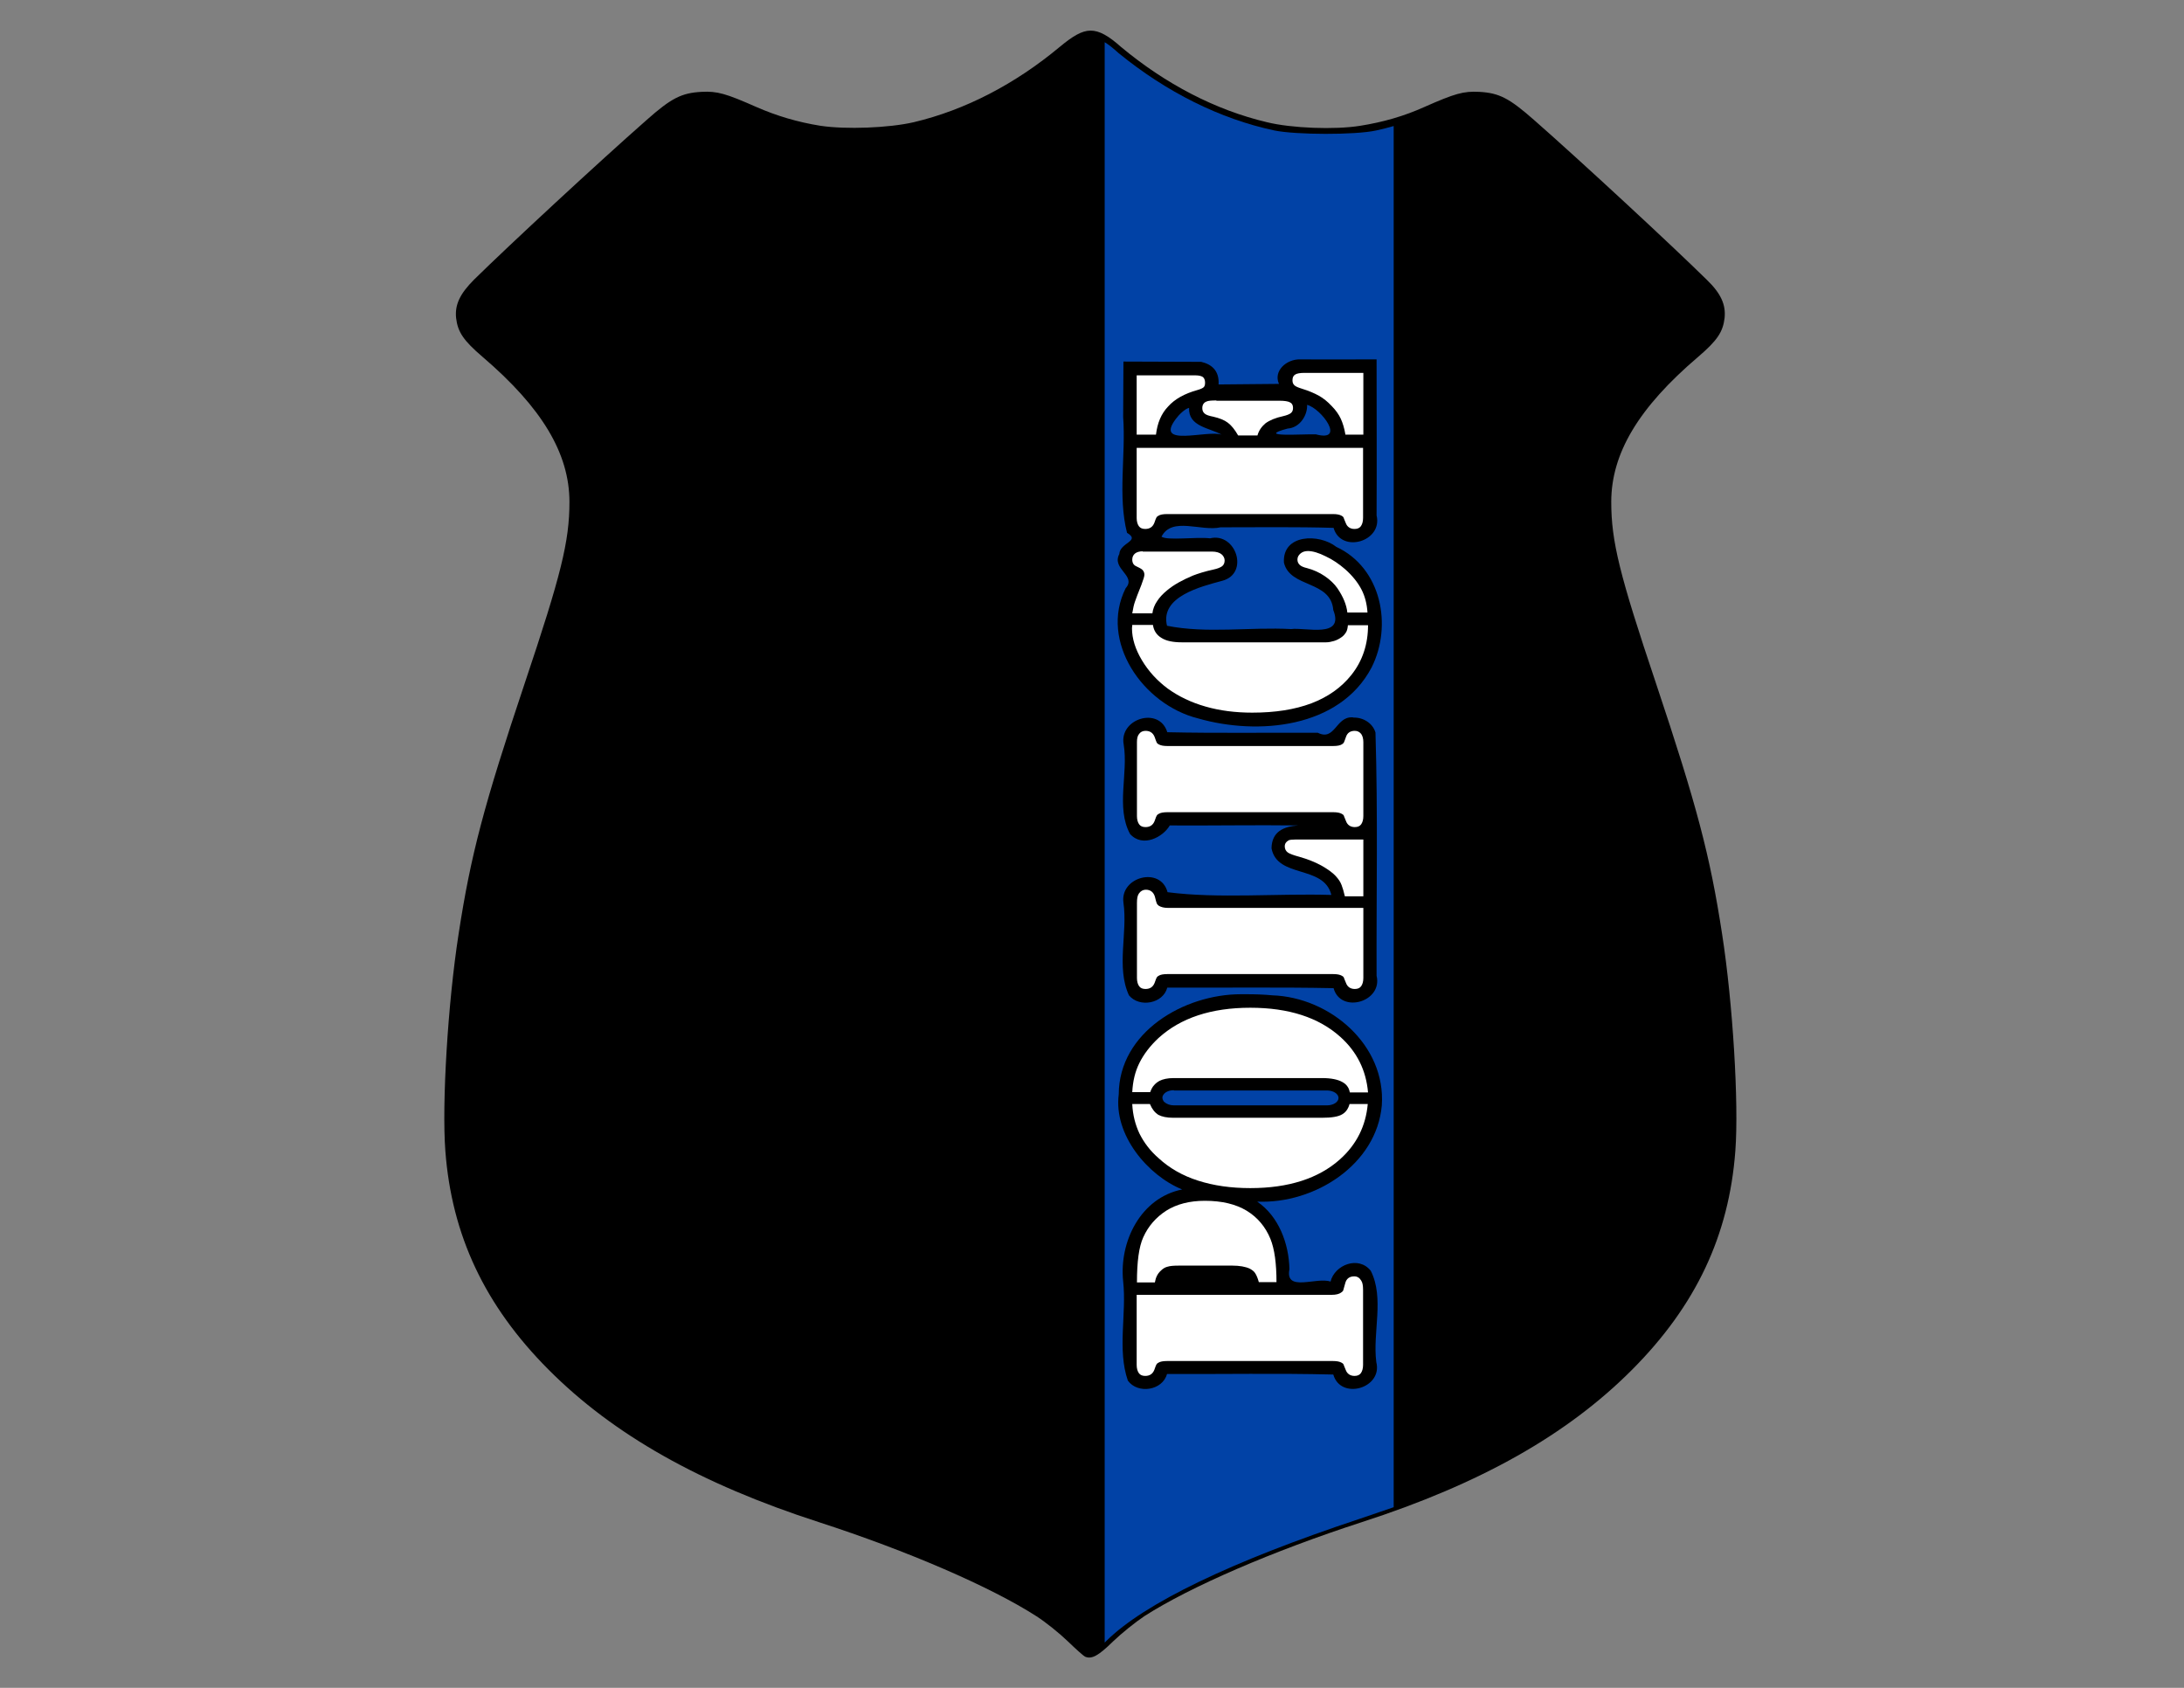
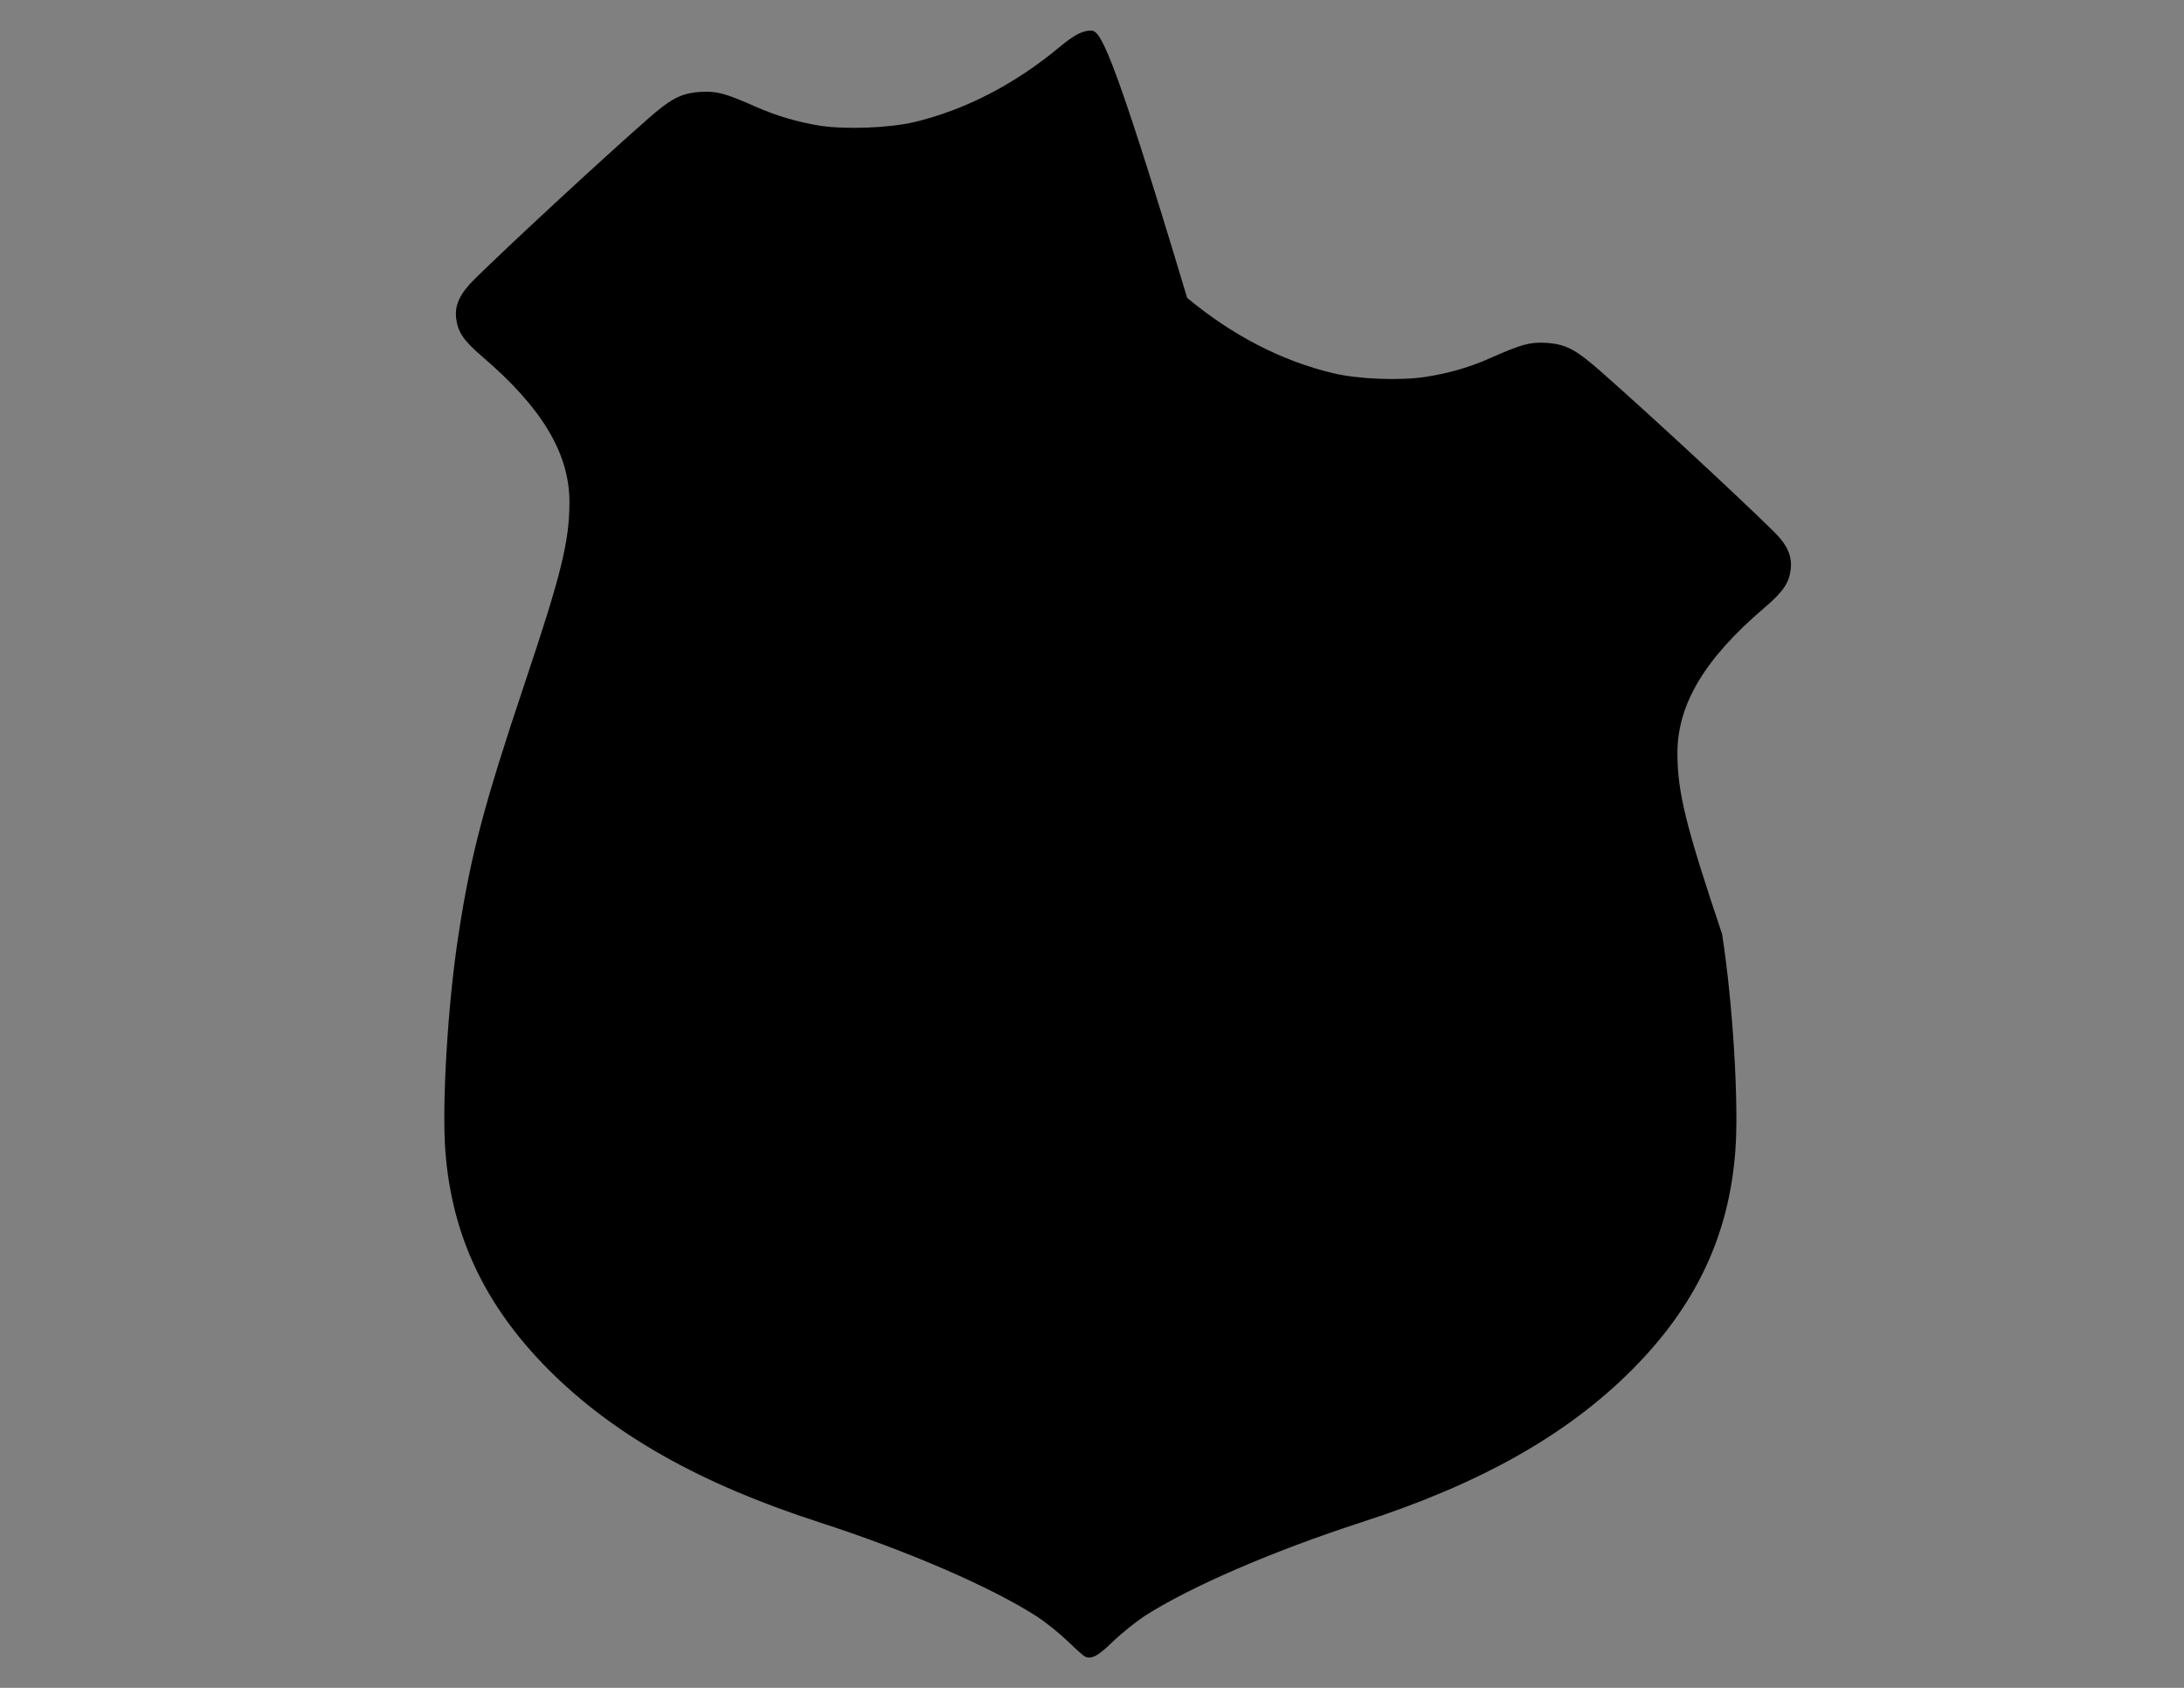
<svg xmlns="http://www.w3.org/2000/svg" id="Layer_1" x="0px" y="0px" viewBox="0 0 792 612" style="enable-background:new 0 0 792 612;" xml:space="preserve">
  <rect x="0" y="0" width="792" height="612" fill="#808080" stroke="none" />
  <style type="text/css">	.st0{fill:#0142A6;}	.st1{fill:#FFFFFF;}</style>
-   <path d="M395.5,11.1c-3.2,0-6.5,2-11.2,5.9c-16.2,13.5-34.3,22.9-52.9,27.3c-9,2.1-24.7,2.7-33.9,1.3c-8.2-1.3-15.9-3.6-23.2-6.8 c-11.1-4.9-14.2-5.8-19.9-5.5c-7.2,0.4-10.9,2.2-19.9,10.2c-17.3,15.2-49.9,45.4-62.6,57.9c-5.1,5.1-7,9.1-6.5,13.9 c0.6,5.1,2.7,8.2,9.6,14.1c21.5,18.4,31.5,35,31.5,52.6c0,14.3-3,26.4-16.2,65.7c-14.8,44.2-19.6,62.3-24,91 c-3.9,25.1-6.1,61.5-4.8,78.6c2.3,30.6,14.3,56.1,37.4,79.3c23.5,23.6,55,41.4,98,55.3c32.4,10.5,62.4,23.5,78.9,34.1 c3.3,2.1,8.4,6.2,11.4,9.1c3,2.9,5.8,5.4,6.3,5.6c2.4,1,4.8-0.3,10.1-5.5c3-2.9,8.1-7,11.4-9.2c16.5-10.6,46.5-23.6,78.9-34.1 c43-13.9,74.5-31.7,98-55.3c23.1-23.2,35.1-48.6,37.4-79.3c1.3-17.2-0.9-53.5-4.8-78.6c-4.4-28.7-9.2-46.7-24-91 c-13.2-39.3-16.2-51.4-16.2-65.7c0-17.6,9.9-34.2,31.5-52.6c6.9-5.9,9-9,9.6-14.1c0.5-4.8-1.3-8.9-6.5-13.9 c-12.7-12.5-45.3-42.7-62.6-57.9c-9-7.9-12.6-9.8-19.9-10.2c-5.7-0.3-8.8,0.6-19.9,5.5c-7.3,3.3-15,5.5-23.2,6.8 c-9.2,1.5-25,0.9-33.9-1.3c-18.6-4.4-36.7-13.8-52.9-27.3C402,13,398.7,11.1,395.5,11.1L395.5,11.1z M395.5,11.1" />
-   <path class="st0" d="M400.6,15.3v580.3c0.2-0.2,0.4-0.4,0.6-0.6c13.7-13.6,45.2-28.8,91.6-44.2c4.2-1.4,8.5-2.9,12.6-4.3V45.7 c-2,0.6-4.1,1.1-6.3,1.6c-7.7,1.7-29.2,1.6-37,0c-19.7-4.2-39.1-13.9-56.4-28C403.7,17.5,402.1,16.2,400.6,15.3L400.6,15.3z  M471.5,130.3c0.2,0,0.3,0,0.5,0c9.1,0.1,18.2,0,27.2,0c0,18.9,0.1,37.7,0,56.6c2.3,9.5-12.9,13.9-15.6,4.5 c-13.6-0.4-27.4-0.2-41-0.2c-7,1.6-17.6-4-21.4,3.4c2.2,1.5,12.6,0,17.6,0.6c9.4-2.3,14.4,12.8,4.4,15.4c-7.7,2.1-22.6,5.7-20,16.3 c14.4,2.9,30.2,0.4,45,1.2c5.2-0.7,19.4,3.5,15.3-6.9c-0.9-10.9-15.7-7.9-17.9-17.2c-0.6-10.4,12.8-10.6,19-5.7 c16.4,7.6,20.4,28.6,12.8,43.7c-11.6,22.1-41.3,24.7-62.9,18.5c-20.1-5-35.9-28-26.3-47.2c4.1-4.6-5.2-6.9-2.3-12.4 c0.2-4.2,7.9-4.7,2.8-7.7c-3.4-13.4-0.4-28.1-1.4-42l0.1-20.1l28.2,0.1c3.8,0.9,6.6,3.2,6.3,8.2l21.9-0.2 C461.7,134.5,466.5,130.2,471.5,130.3L471.5,130.3z M474,146.8c0.2,3.6-2.5,8.3-7.1,8.6c-12.2,3.3,6.1,1.9,10.3,2.1 C488.2,160.4,479.2,148.1,474,146.8L474,146.8z M431.2,147.9c-1.5,0.3-3.7,2.5-4.8,4c-7.9,10.5,11.4,3.9,16.6,5.7 C438.6,155.1,430.9,154.7,431.2,147.9L431.2,147.9z M490.3,260.1c0.2,0,0.4,0,0.6,0.1c3.4-0.1,6.9,2,7.9,5.4 c0.9,29.7,0.3,58.2,0.4,88.2c2.3,9.5-13,13.9-15.6,4.5c-20-0.4-40.2-0.1-60.3-0.2c-1.5,5.8-10.1,7.4-13.9,2.8 c-4.7-10.2-0.4-22.7-2-33.6c-1.3-9.4,13.5-13.3,16-3.8c18.3,2.4,39.8,0.4,59.4,1c-2.7-11-19.6-5.9-21.7-16.9 c0.1-6.1,4.4-7.9,9.6-8.3c-15.4-0.2-31.1,0.1-46.5,0c-2.4,4.2-9.8,8.2-14.4,3.1c-5.2-9.6-0.6-21.9-2.3-32.4 c-1.8-9.4,12.9-14,15.8-4.5c18.1,0.4,36.4,0.1,54.6,0.2C484.1,268.8,484.4,259.9,490.3,260.1L490.3,260.1z M450,360.5 c0.7,0,1.3,0,2,0c3.1,0,6.3,0.1,9.4,0.4c20.9,0.7,41.2,18,39.7,39.9c-1.9,21.5-24.4,35.8-45.2,34.9c7.8,5.3,11.5,15.2,11.7,24.5 c-1.7,8.5,9.9,2.7,14.9,4.5c1.5-6.1,10.2-9.5,14.6-3.9c5,9.9,0.6,22.4,2,33.1c2.4,9.5-12.9,13.9-15.6,4.5c-20-0.5-40.2-0.1-60.3-0.2 c-1.6,6-10.6,7.4-14.2,2.4c-3.9-11.3-0.4-24.2-1.7-36c-1.5-14.3,6.3-30.3,21.4-33.3c-12.5-5.1-24.9-19.8-23-34.5 C405.8,374.2,429.4,360.5,450,360.5L450,360.5z M425.7,395.3c-1.8,0-3.3,0.7-3.9,1.8c-0.4,0.6-0.4,1.5,0.4,2.5c0,0,0.1,0,0.1,0 c0.7,0.7,2,1.2,3.4,1.2h55.5c2.3,0,4.2-1.2,4.2-2.7c0-1.5-1.9-2.7-4.2-2.7H425.7z M425.7,395.3" />
-   <path class="st1" d="M473.1,135.2c-1.6,0-2.8,0.2-3.4,0.6c-0.7,0.4-1,1.1-1,2.1c0,0.8,0.2,1.3,0.7,1.8c0.4,0.4,1.3,0.8,2.6,1.2 c2.6,0.8,4.7,1.7,6.3,2.6c1.6,0.9,3.1,2.1,4.6,3.7c1.5,1.5,2.6,3.1,3.3,4.6c0.7,1.5,1.3,3.4,1.7,5.8h6.5v-22.4H473.1z M412.2,135.9 v21.7h7c0.5-4.2,1.9-7.6,4.4-10.2c2.4-2.7,6-4.7,10.7-6c1.1-0.3,1.9-0.7,2.2-1c0.4-0.4,0.5-0.9,0.5-1.7c0-0.9-0.3-1.6-0.8-2 c-0.6-0.4-1.5-0.6-2.7-0.6H412.2z M441.1,145.2c-1.8,0-3,0.1-3.6,0.4c-1,0.4-1.5,1.2-1.5,2.4c0,0.9,0.3,1.5,0.9,2 c0.6,0.5,1.6,0.8,3.1,1.1c2.2,0.5,4,1.2,5.3,2.2c1.3,1,2.5,2.5,3.7,4.6h7c0.5-1.8,1.5-3.2,2.9-4.4c1.5-1.1,3.6-2,6.4-2.6 c1.3-0.3,2.3-0.7,2.8-1.1c0.6-0.5,0.8-1.1,0.8-1.9c0-1-0.4-1.7-1.1-2c-0.7-0.4-2-0.6-3.9-0.6H441.1z M412.2,162.4v25.4 c0,1.3,0.3,2.3,0.8,3c0.5,0.7,1.3,1,2.3,1c1.6,0,2.7-0.7,3.3-2.2c0.4-1.2,0.7-1.9,0.8-2c0.1-0.2,0.3-0.4,0.7-0.6 c0.6-0.4,1.7-0.6,3.1-0.6h60.2c1.4,0,2.4,0.2,3.1,0.6c0.4,0.2,0.6,0.4,0.7,0.6c0.1,0.2,0.3,0.9,0.8,2c0.5,1.4,1.6,2.2,3.2,2.2 c1,0,1.8-0.3,2.3-1c0.5-0.7,0.8-1.7,0.8-3v-25.4H412.2z M474.3,199.8c-1.1,0-2,0.3-2.7,0.9c-0.7,0.6-1.1,1.3-1.1,2.2 c0,0.8,0.3,1.4,0.8,1.9c0.5,0.5,1.4,0.9,2.7,1.2c2.3,0.6,4.5,1.6,6.4,2.9c1.9,1.3,3.5,2.8,4.6,4.4c2.1,3.1,3.3,6,3.6,8.8h7.3 c-0.2-3.1-0.9-5.9-2.2-8.4c-1.3-2.5-3.3-5-5.9-7.3c-2.2-1.9-4.5-3.5-7.1-4.7C478.3,200.5,476.1,199.8,474.3,199.8L474.3,199.8z  M414.4,199.9c-1.2,0-2.2,0.3-2.8,0.8c-0.6,0.5-1,1.2-1,2.2c0,1.2,0.5,2,1.4,2.4l1.4,0.7c1,0.5,1.6,1.3,1.6,2.4 c0,0.6-0.4,1.8-1.1,3.7c-1.2,2.9-1.9,4.9-2.3,6c-0.4,1.1-0.7,2.5-1,4.3h7.3c0.2-1.6,0.8-3.1,1.7-4.4c0.8-1.3,2.1-2.7,3.7-4 c2.4-2,5.5-3.7,9.3-5.3c1.8-0.7,4.3-1.5,7.5-2.2c1.4-0.3,2.4-0.7,3.1-1.2c0.6-0.5,0.9-1.2,0.9-2.1c0-0.8-0.4-1.6-1.1-2.2 c-0.7-0.6-1.9-1-3.5-1H414.4z M410.6,226.6l-0.1,1.2c0,3.7,1.2,7.6,3.6,11.6c2.4,4,5.5,7.4,9.4,10.3c3.9,2.8,8.4,5,13.7,6.5 c5.2,1.5,10.9,2.2,16.9,2.2c8.3,0,15.4-1.1,21.5-3.4c6-2.3,10.8-5.7,14.4-10.2c4.1-5.1,6.1-11.2,6.1-18.1h-7.3 c-0.1,1.1-0.3,2-0.7,2.6c-0.4,0.6-0.9,1.3-1.7,1.8c-0.7,0.5-1.6,1-2.6,1.3c-1,0.3-2,0.5-2.9,0.5h-52.3c-3.2,0-5.7-0.5-7.4-1.6 c-1.7-1-2.8-2.6-3.1-4.7H410.6z M415.4,265c-1,0-1.8,0.4-2.3,1.1c-0.6,0.7-0.8,1.7-0.8,3v26.8c0,1.3,0.3,2.3,0.8,3 c0.5,0.7,1.3,1,2.3,1c1.6,0,2.7-0.7,3.3-2.2c0.4-1.2,0.7-1.9,0.8-2c0.1-0.2,0.3-0.4,0.7-0.6c0.6-0.4,1.7-0.6,3.1-0.6h60.2 c1.4,0,2.4,0.2,3.1,0.6c0.4,0.2,0.6,0.4,0.7,0.6c0.1,0.2,0.3,0.9,0.8,2c0.5,1.4,1.6,2.2,3.2,2.2c1,0,1.8-0.3,2.3-1 c0.5-0.7,0.8-1.7,0.8-3v-26.8c0-1.3-0.3-2.3-0.8-3c-0.6-0.7-1.3-1.1-2.3-1.1c-1.6,0-2.7,0.7-3.2,2.2c-0.4,1.2-0.7,1.9-0.8,2.1 c-0.1,0.2-0.4,0.4-0.7,0.6c-0.6,0.4-1.7,0.6-3.1,0.6h-60.2c-1.4,0-2.4-0.2-3.1-0.6c-0.4-0.2-0.6-0.4-0.7-0.6 c-0.1-0.2-0.4-0.9-0.8-2.1C418.1,265.7,417,265,415.4,265L415.4,265z M469.9,304.4c-1.3,0-2.2,0.1-2.6,0.3c-0.9,0.5-1.4,1.2-1.4,2.2 c0,0.9,0.4,1.7,1.1,2.2c0.7,0.5,2.1,1,4.3,1.6c2.8,0.8,5.4,1.8,7.8,3.1c2.3,1.3,4.2,2.6,5.5,4.1c0.8,0.9,1.5,1.9,1.9,3 c0.4,1,0.8,2.4,1.2,4.1h6.7v-20.6H469.9z M415.5,322.6c-1,0-1.9,0.5-2.5,1.4c-0.5,0.7-0.7,1.8-0.7,3.4v27.2c0,1.3,0.3,2.3,0.8,3 c0.5,0.7,1.3,1,2.3,1c1.6,0,2.7-0.7,3.3-2.2c0.4-1.2,0.7-1.9,0.8-2c0.1-0.2,0.3-0.4,0.7-0.6c0.6-0.4,1.7-0.6,3.1-0.6h60.2 c1.4,0,2.4,0.2,3.1,0.6c0.4,0.2,0.6,0.4,0.7,0.6c0.1,0.2,0.3,0.9,0.8,2c0.5,1.4,1.6,2.2,3.2,2.2c1,0,1.8-0.3,2.3-1 c0.5-0.7,0.8-1.7,0.8-3v-25.4h-70.8c-1.5,0-2.6-0.3-3.4-0.8c-0.4-0.3-0.6-0.6-0.7-0.8c-0.1-0.3-0.4-1.1-0.7-2.5 C418.3,323.5,417.2,322.6,415.5,322.6L415.5,322.6z M453.4,365.4c-14.2,0-25.3,3.7-33.3,11c-3,2.8-5.3,5.8-6.9,9 c-1.6,3.2-2.4,6.7-2.6,10.6h6.5c0.4-1.1,0.9-2,1.4-2.5c0.5-0.6,1.1-1.1,2-1.6c1.2-0.6,2.9-1,5.1-1h53.8c3.3,0,5.8,0.5,7.5,1.5 c0.7,0.4,1.3,0.9,1.7,1.5c0.4,0.5,0.7,1.2,0.9,2.2h6.6c-0.7-8-4-14.7-10-20.1C478.2,368.9,467.3,365.4,453.4,365.4L453.4,365.4z  M410.6,400.4c0.2,3.9,1.1,7.4,2.6,10.6c1.6,3.2,3.8,6.2,6.9,8.9c3.9,3.6,8.7,6.4,14.4,8.2c5.6,1.8,11.9,2.7,18.9,2.7 c13.9,0,24.8-3.5,32.6-10.5c6-5.4,9.3-12.1,10-20h-6.6c-0.5,1.8-1.4,3-2.6,3.7c-1.4,0.9-3.9,1.3-7.5,1.3h-53.8 c-2.4,0-4.2-0.4-5.5-1.1c-1.2-0.8-2.2-2-3-3.9H410.6z M436.9,435.4c-5.5,0-10.2,1.2-14,3.6c-3.7,2.4-6.5,5.6-8.3,9.6 c-1.6,3.5-2.3,9-2.3,16.4h6.5c0.3-1.8,1-3.2,2.1-4.2c0.8-0.8,1.6-1.3,2.5-1.5c0.9-0.3,2.3-0.4,4.2-0.4h19.3c2.6,0,4.8,0.4,6.3,1.1 c0.9,0.5,1.6,1,2,1.7c0.4,0.6,0.9,1.7,1.3,3.2h6.4c0-6.8-0.7-12-2.2-15.7c-1.8-4.4-4.7-7.8-8.6-10.2 C448.1,436.6,443.1,435.4,436.9,435.4L436.9,435.4z M491.1,462.8c-1.8,0-2.9,0.9-3.3,2.6c-0.4,1.4-0.6,2.2-0.7,2.5 c-0.1,0.3-0.4,0.5-0.8,0.8c-0.7,0.5-1.8,0.8-3.4,0.8h-70.7v25.4c0,1.3,0.3,2.3,0.8,3c0.5,0.7,1.3,1,2.3,1c1.6,0,2.7-0.7,3.3-2.2 c0.4-1.2,0.7-1.9,0.8-2c0.1-0.2,0.3-0.4,0.7-0.6c0.6-0.4,1.7-0.6,3.1-0.6h60.2c1.4,0,2.4,0.2,3.1,0.6c0.4,0.2,0.6,0.4,0.7,0.6 c0.1,0.2,0.3,0.9,0.8,2c0.5,1.4,1.6,2.2,3.2,2.2c1,0,1.8-0.3,2.3-1c0.5-0.7,0.8-1.7,0.8-3v-27.2c0-1.6-0.2-2.7-0.7-3.4 C493,463.3,492.2,462.8,491.1,462.8L491.1,462.8z M491.1,462.8" />
+   <path d="M395.5,11.1c-3.2,0-6.5,2-11.2,5.9c-16.2,13.5-34.3,22.9-52.9,27.3c-9,2.1-24.7,2.7-33.9,1.3c-8.2-1.3-15.9-3.6-23.2-6.8 c-11.1-4.9-14.2-5.8-19.9-5.5c-7.2,0.4-10.9,2.2-19.9,10.2c-17.3,15.2-49.9,45.4-62.6,57.9c-5.1,5.1-7,9.1-6.5,13.9 c0.6,5.1,2.7,8.2,9.6,14.1c21.5,18.4,31.5,35,31.5,52.6c0,14.3-3,26.4-16.2,65.7c-14.8,44.2-19.6,62.3-24,91 c-3.9,25.1-6.1,61.5-4.8,78.6c2.3,30.6,14.3,56.1,37.4,79.3c23.5,23.6,55,41.4,98,55.3c32.4,10.5,62.4,23.5,78.9,34.1 c3.3,2.1,8.4,6.2,11.4,9.1c3,2.9,5.8,5.4,6.3,5.6c2.4,1,4.8-0.3,10.1-5.5c3-2.9,8.1-7,11.4-9.2c16.5-10.6,46.5-23.6,78.9-34.1 c43-13.9,74.5-31.7,98-55.3c23.1-23.2,35.1-48.6,37.4-79.3c1.3-17.2-0.9-53.5-4.8-78.6c-13.2-39.3-16.2-51.4-16.2-65.7c0-17.6,9.9-34.2,31.5-52.6c6.9-5.9,9-9,9.6-14.1c0.5-4.8-1.3-8.9-6.5-13.9 c-12.7-12.5-45.3-42.7-62.6-57.9c-9-7.9-12.6-9.8-19.9-10.2c-5.7-0.3-8.8,0.6-19.9,5.5c-7.3,3.3-15,5.5-23.2,6.8 c-9.2,1.5-25,0.9-33.9-1.3c-18.6-4.4-36.7-13.8-52.9-27.3C402,13,398.7,11.1,395.5,11.1L395.5,11.1z M395.5,11.1" />
</svg>